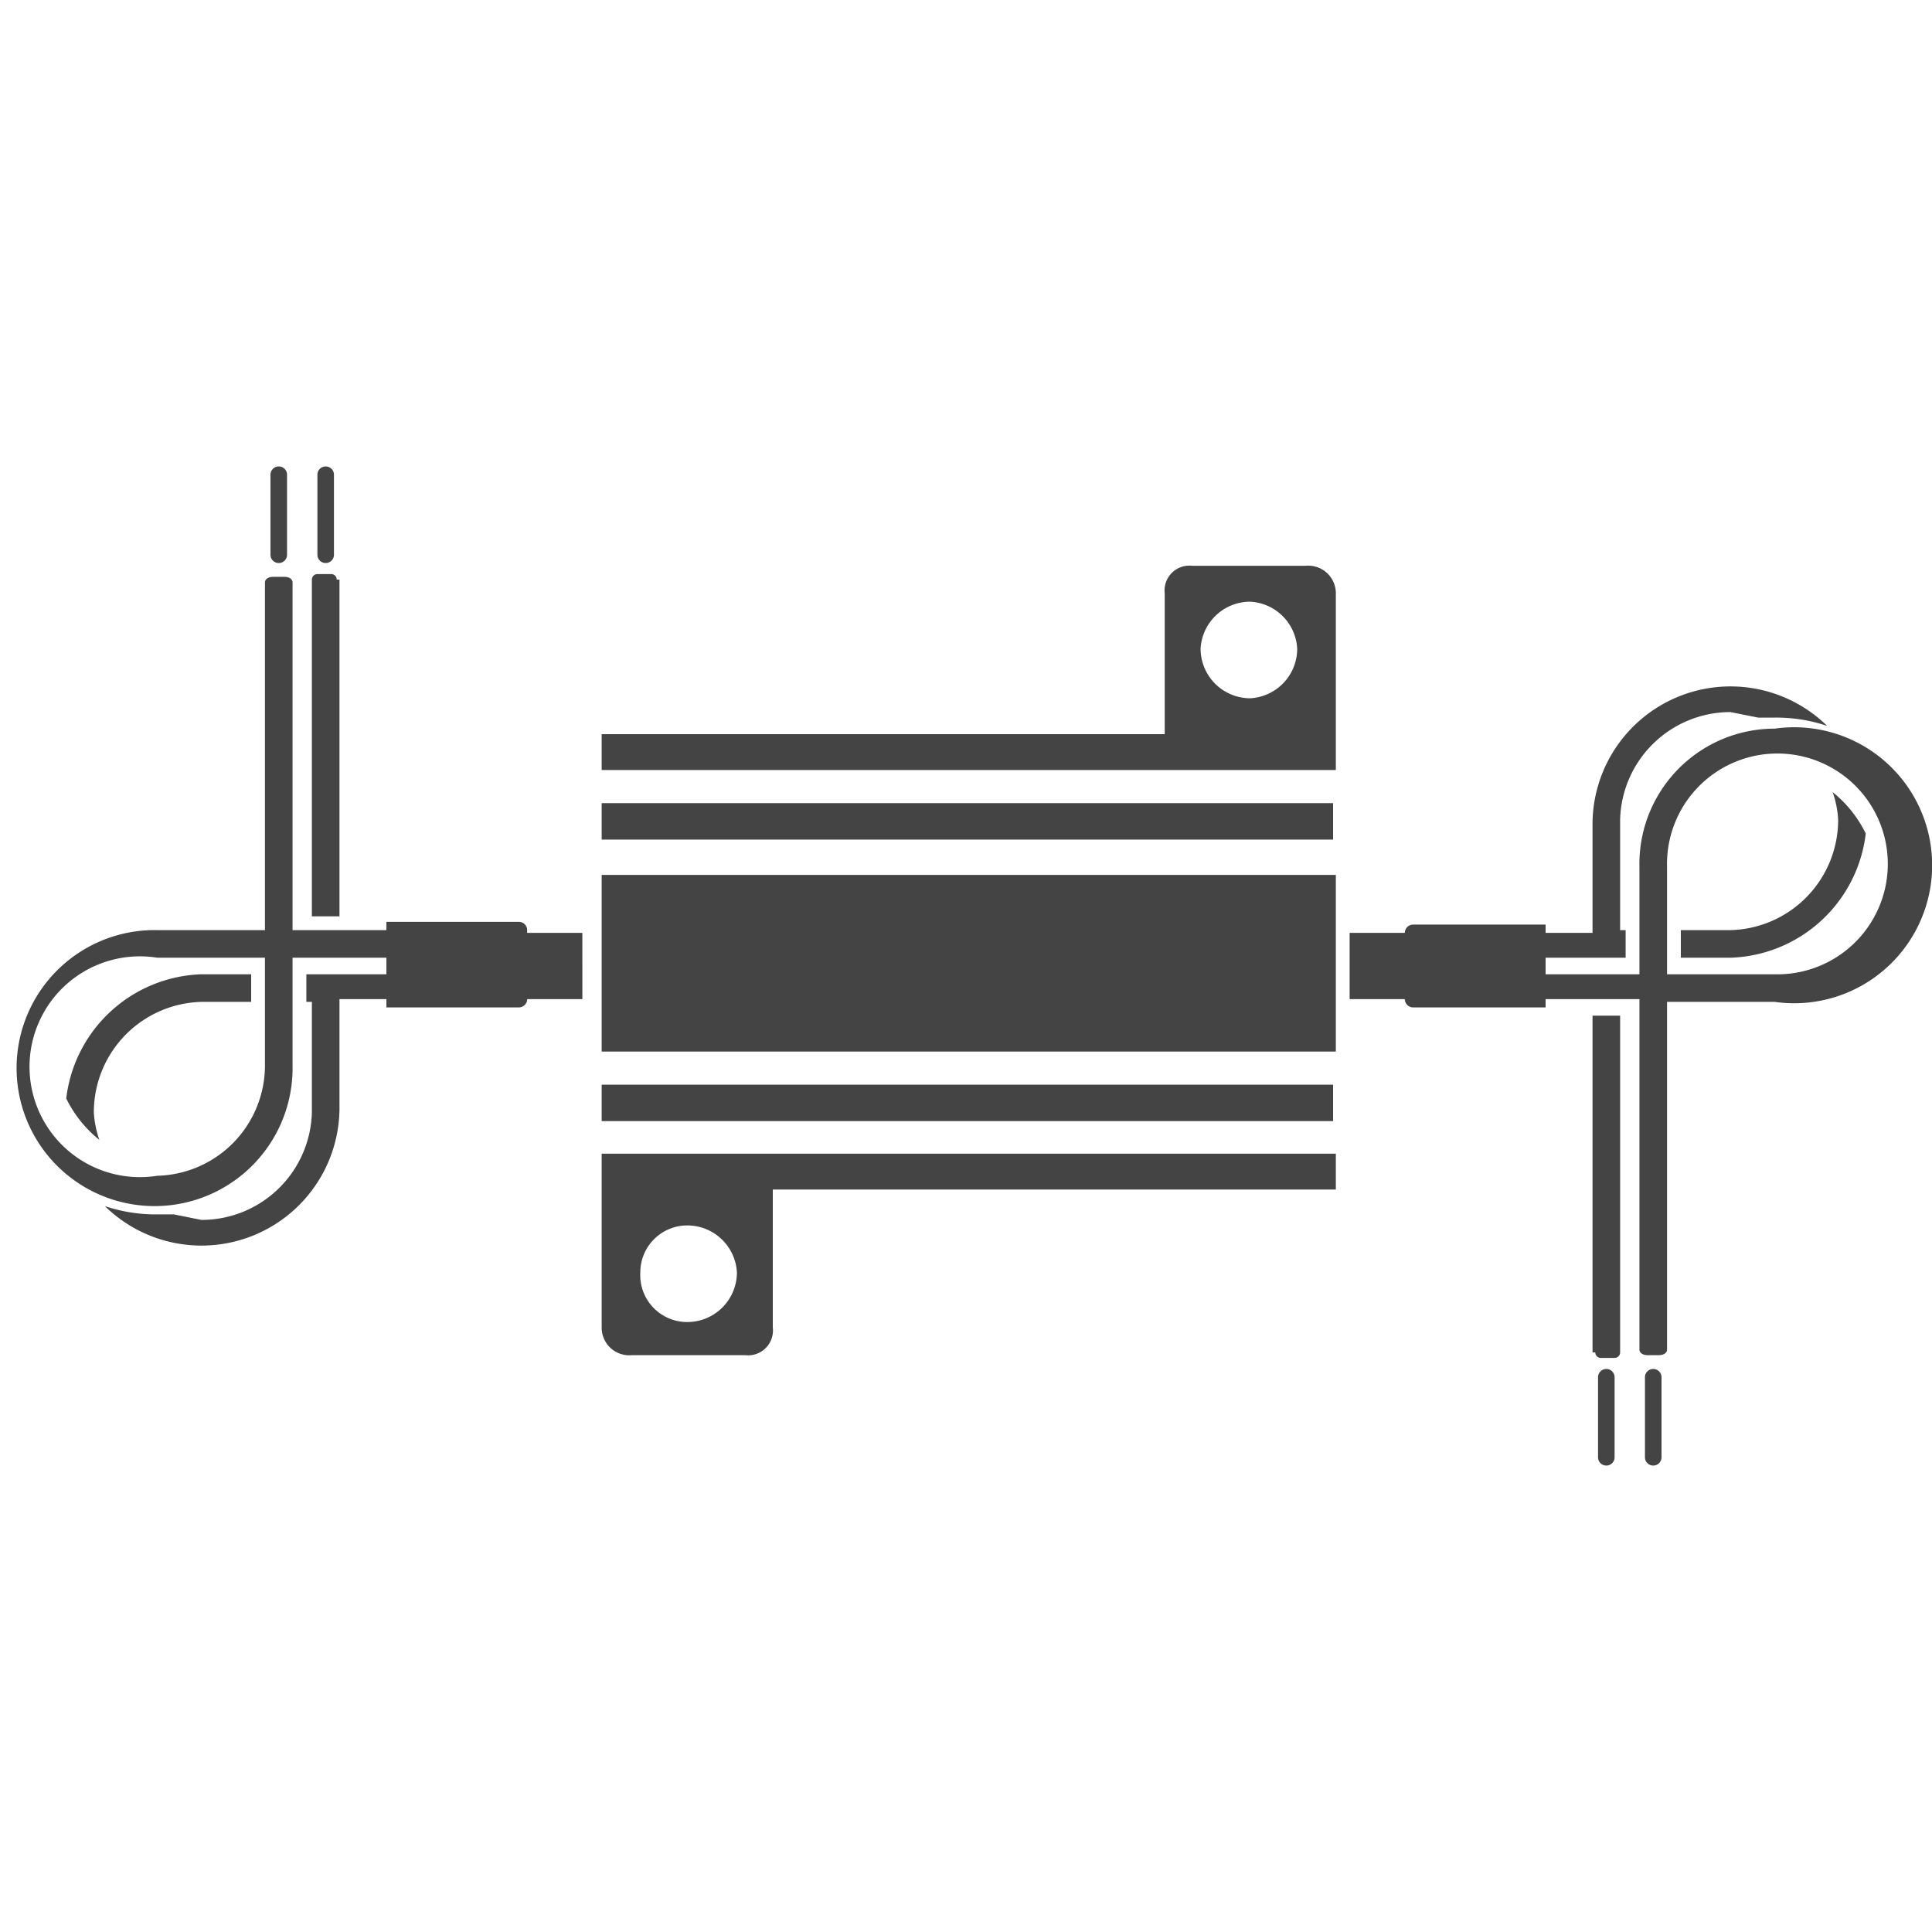
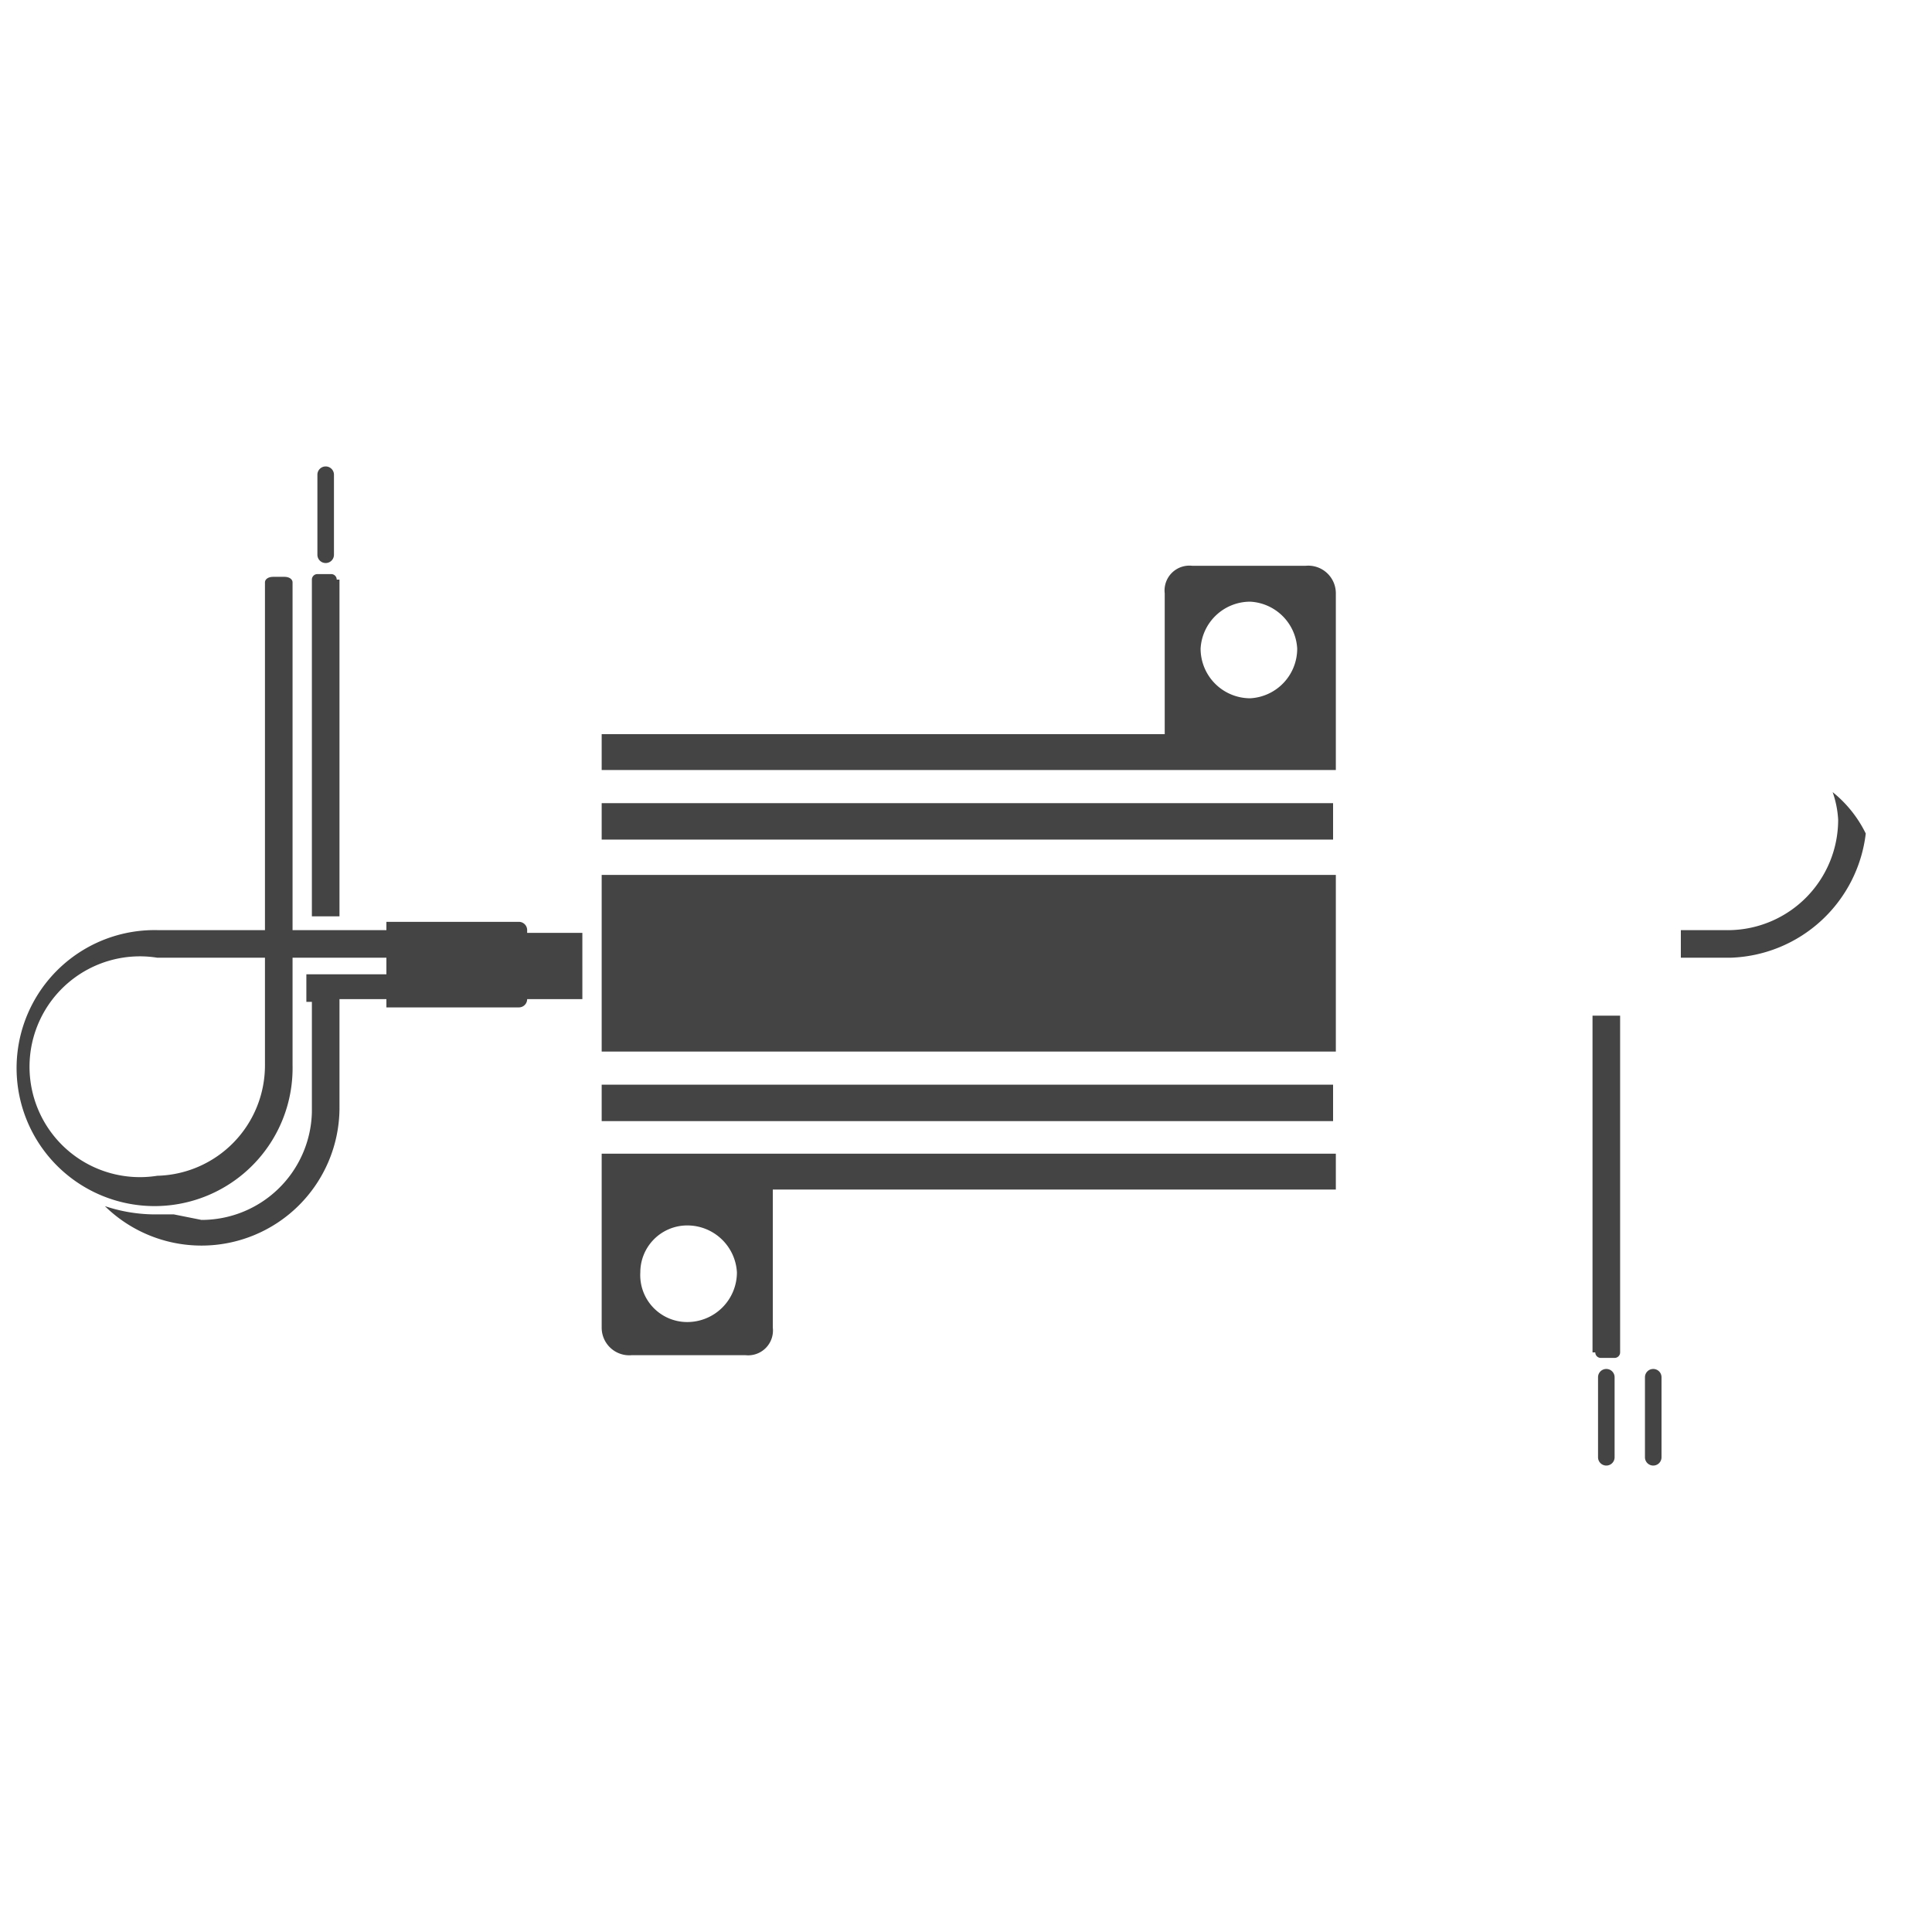
<svg xmlns="http://www.w3.org/2000/svg" viewBox="0 0 70 70">
  <title>xxx-Widerstand</title>
  <rect x="21.8" y="39.3" width="26.5" height="1.32" style="fill:#444" />
  <path d="M21.8,43.1h0v5a1,1,0,0,0,1.1,1H27a.9.9,0,0,0,1-1v-5H48.4V41.8H21.8Zm3.1,1.3a1.8,1.8,0,0,1,1.8,1.7,1.8,1.8,0,0,1-1.8,1.8,1.7,1.7,0,0,1-1.7-1.8A1.7,1.7,0,0,1,24.9,44.4Z" style="fill:#444" />
  <polygon points="21.8 31.8 21.8 38 21.8 38.1 48.4 38.1 48.4 38 48.4 31.8 48.4 31.7 21.8 31.7 21.8 31.8" style="fill:#444" />
  <rect x="21.8" y="29.1" width="26.5" height="1.32" style="fill:#444" />
  <path d="M47.3,20.5H43.2a.9.9,0,0,0-1,1v5.1H21.8v1.3H48.4V26.6h0V21.5A1,1,0,0,0,47.3,20.5Zm-2,4.8a1.8,1.8,0,0,1-1.8-1.8,1.8,1.8,0,0,1,1.8-1.7A1.8,1.8,0,0,1,47,23.5,1.8,1.8,0,0,1,45.3,25.3Z" style="fill:#444" />
  <path d="M58.2,49.6a.3.3,0,0,0-.3.3v2.9a.3.3,0,0,0,.3.3.3.3,0,0,0,.3-.3V49.9A.3.3,0,0,0,58.2,49.6Z" style="fill:#444" />
  <path d="M59.9,49.6a.3.3,0,0,0-.3.3v2.9a.3.3,0,1,0,.6,0V49.9A.3.3,0,0,0,59.9,49.6Z" style="fill:#444" />
-   <path d="M64.3,26.4a4.9,4.9,0,0,0-4.9,5v3.9H56v-.6h2.9v-1h-.2v-4a4,4,0,0,1,4-3.9l1,.2h.6a5.8,5.8,0,0,1,1.9.3,5,5,0,0,0-8.5,3.5v4H56v-.3H51.2a.3.3,0,0,0-.3.3h-2v2.4h2a.3.3,0,0,0,.3.3H56v-.3h3.4V48.9h0c0,.1.1.2.3.2h.4c.2,0,.3-.1.3-.2h0V36.3h3.9a5,5,0,1,0,0-9.9Zm0,8.9H60.4V31.4a4,4,0,1,1,3.9,3.9Z" style="fill:#444" />
  <path d="M66.4,28.7a3.6,3.6,0,0,1,.2,1,4,4,0,0,1-3.9,4H60.9v1h1.8a5.1,5.1,0,0,0,4.9-4.5A4.4,4.4,0,0,0,66.4,28.7Z" style="fill:#444" />
  <path d="M58.7,36.8h-1V49h.1a.2.2,0,0,0,.2.2h.5a.2.2,0,0,0,.2-.2h0Z" style="fill:#444" />
  <path d="M11.8,20.4a.3.3,0,0,0,.3-.3V17.2a.3.3,0,0,0-.3-.3.3.3,0,0,0-.3.3v2.9A.3.3,0,0,0,11.8,20.4Z" style="fill:#444" />
-   <path d="M10.1,20.4a.3.3,0,0,0,.3-.3V17.2a.3.3,0,0,0-.6,0v2.9A.3.3,0,0,0,10.1,20.4Z" style="fill:#444" />
  <path d="M19.1,33.7a.3.3,0,0,0-.3-.3H14v.3H10.6V21.1h0c0-.1-.1-.2-.3-.2H9.9c-.2,0-.3.1-.3.2h0V33.7H5.7a5,5,0,1,0,4.9,4.9V34.7H14v.6H11.1v1h.2v4a4,4,0,0,1-4,3.9l-1-.2H5.7a5.8,5.8,0,0,1-1.9-.3,5,5,0,0,0,8.5-3.5v-4H14v.3h4.8a.3.3,0,0,0,.3-.3h2V33.8h-2ZM9.6,38.6a4,4,0,0,1-3.9,4,4,4,0,1,1,0-7.9H9.6Z" style="fill:#444" />
-   <path d="M2.4,39.8a4.4,4.4,0,0,0,1.2,1.5,3.6,3.6,0,0,1-.2-1,4,4,0,0,1,3.9-4H9.1v-1H7.3A5.1,5.1,0,0,0,2.4,39.8Z" style="fill:#444" />
  <path d="M11.3,33.2h1V21h-.1a.2.2,0,0,0-.2-.2h-.5a.2.2,0,0,0-.2.2h0Z" style="fill:#444" />
</svg>